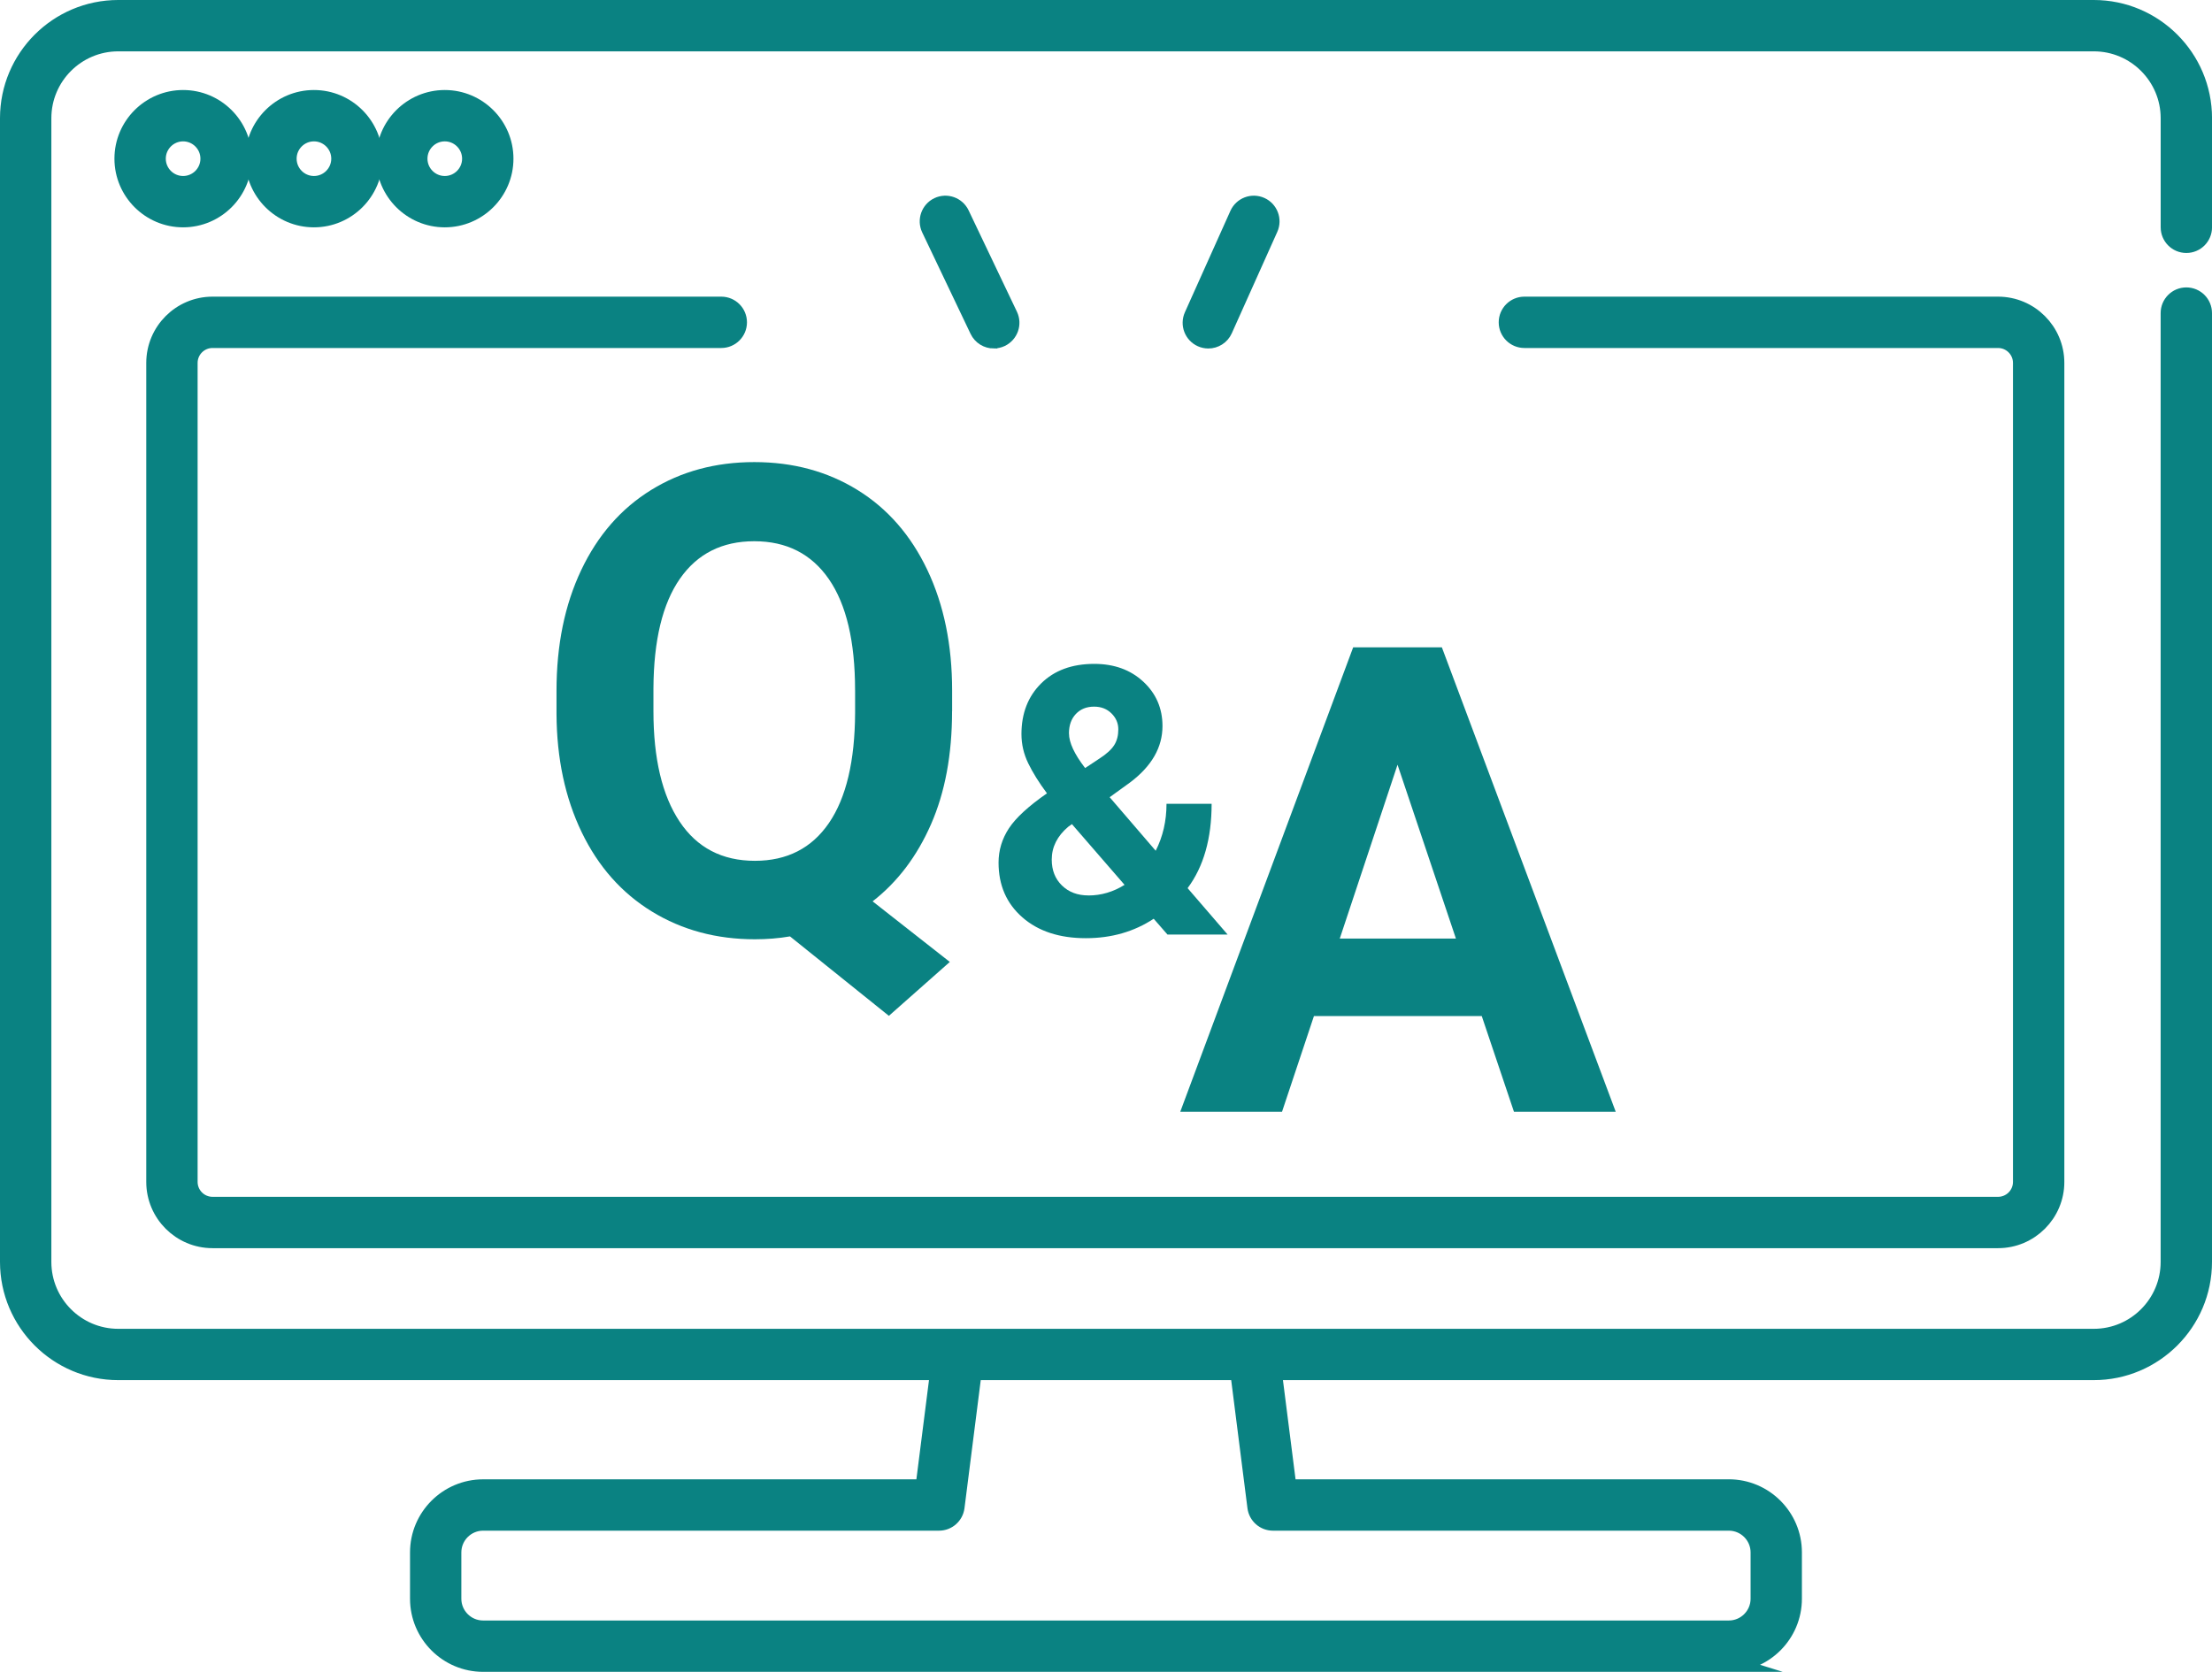
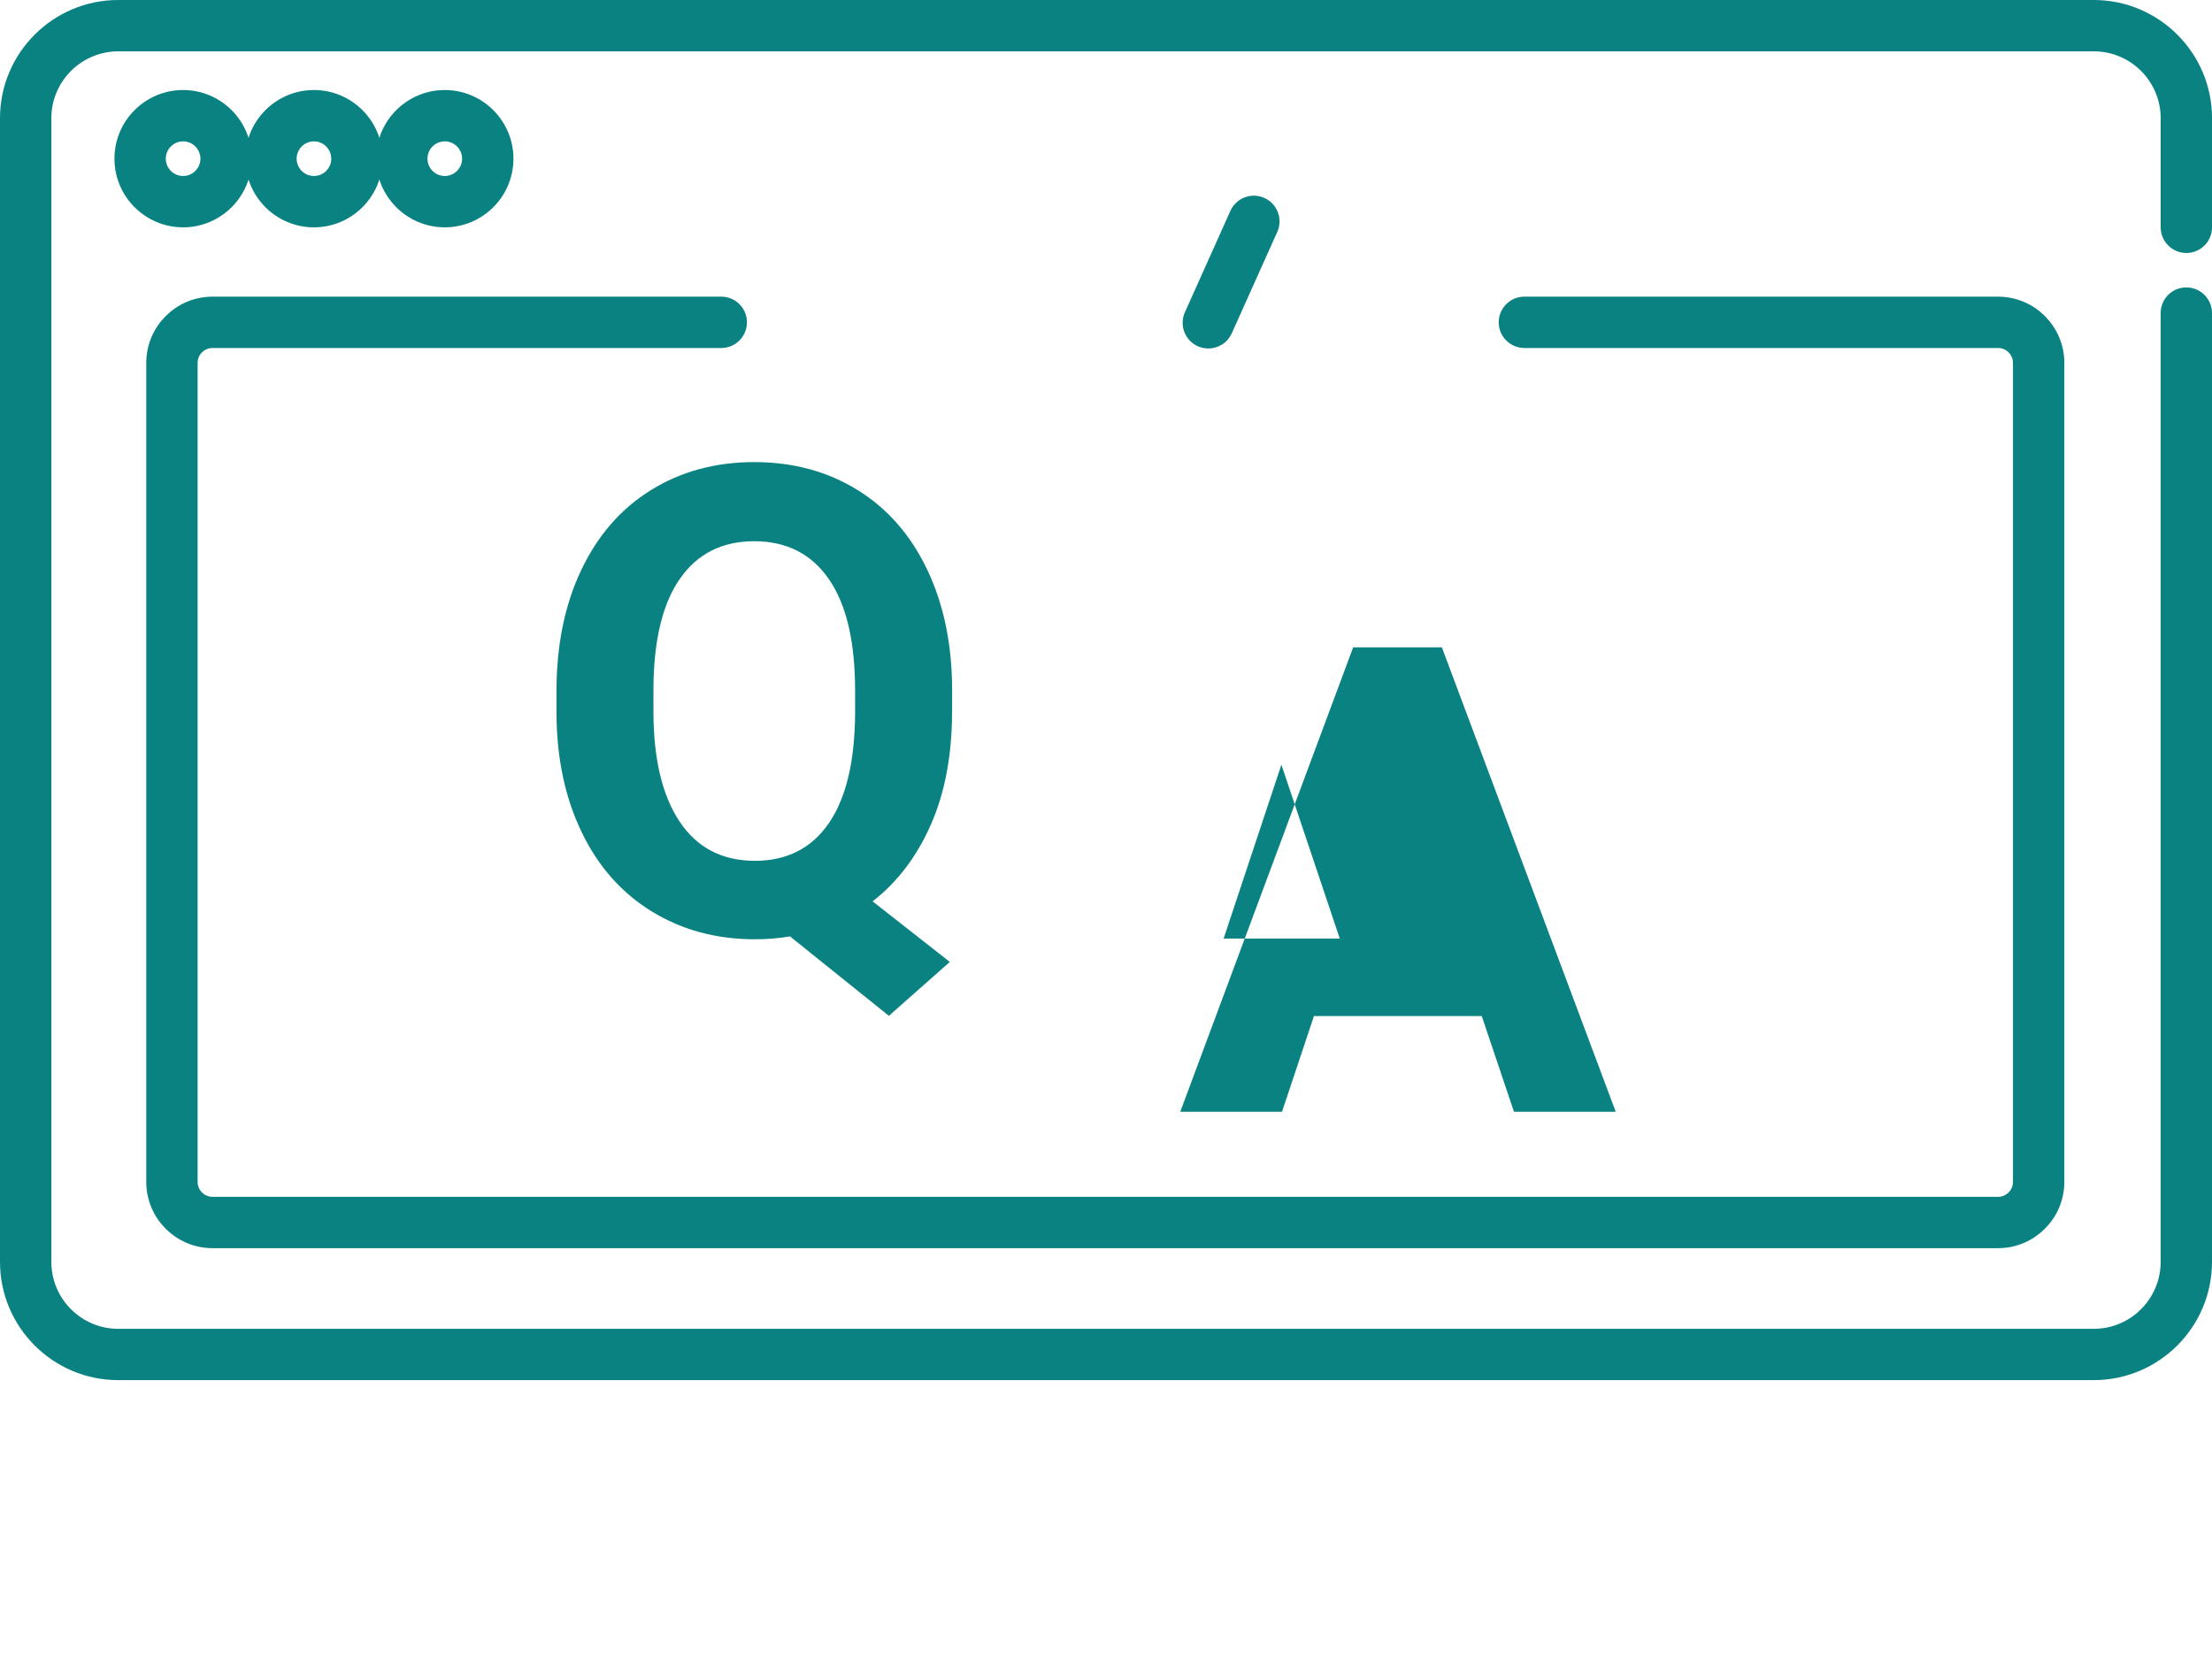
<svg xmlns="http://www.w3.org/2000/svg" id="_レイヤー_1" viewBox="0 0 67.71 51.184">
  <defs>
    <style>.cls-1{stroke:#0a8282;stroke-miterlimit:10;stroke-width:.5px;}.cls-1,.cls-2{fill:#0a8282;}.cls-2{stroke-width:0px;}</style>
  </defs>
-   <path class="cls-1" d="M52.922,50.934H14.789c-1.096,0-1.988-.892-1.988-1.988v-1.418c0-1.096.892-1.988,1.988-1.988h13.482l.518-4.077c.037-.294.306-.501.599-.464.294.037.502.306.464.599l-.577,4.545c-.034.268-.262.469-.532.469h-13.955c-.505,0-.916.411-.916.916v1.418c0,.505.411.916.916.916h38.132c.505,0,.916-.411.916-.916v-1.418c0-.505-.411-.916-.916-.916h-13.955c-.27,0-.498-.201-.532-.469l-.562-4.428c-.037-.294.171-.562.464-.599.293-.037.562.17.599.464l.503,3.959h13.482c1.096,0,1.988.892,1.988,1.988v1.418c0,1.096-.892,1.988-1.988,1.988Z" />
  <path class="cls-1" d="M64.092,42.003H3.619c-1.858,0-3.369-1.511-3.369-3.369V3.619C.25,1.761,1.761.25,3.619.25h60.473c1.857,0,3.369,1.511,3.369,3.369v3.34c0,.296-.24.536-.536.536s-.536-.24-.536-.536v-3.34c0-1.266-1.03-2.297-2.296-2.297H3.619c-1.266,0-2.297,1.03-2.297,2.297v35.016c0,1.266,1.03,2.297,2.297,2.297h60.473c1.266,0,2.296-1.03,2.296-2.297V9.585c0-.296.24-.536.536-.536s.536.24.536.536v29.049c0,1.857-1.511,3.369-3.369,3.369Z" />
  <path class="cls-1" d="M5.605,6.71c-1.021,0-1.852-.831-1.852-1.852s.831-1.852,1.852-1.852,1.852.831,1.852,1.852-.831,1.852-1.852,1.852ZM5.605,4.078c-.43,0-.78.35-.78.78s.35.78.78.78.78-.35.78-.78-.35-.78-.78-.78Z" />
  <path class="cls-1" d="M9.61,6.71c-1.021,0-1.852-.831-1.852-1.852s.831-1.852,1.852-1.852,1.852.831,1.852,1.852-.831,1.852-1.852,1.852ZM9.61,4.078c-.43,0-.78.35-.78.78s.35.78.78.78c.43,0,.78-.35.78-.78s-.35-.78-.78-.78Z" />
  <path class="cls-1" d="M13.615,6.71c-1.021,0-1.852-.831-1.852-1.852s.831-1.852,1.852-1.852,1.852.831,1.852,1.852-.831,1.852-1.852,1.852ZM13.615,4.078c-.43,0-.78.35-.78.78s.35.78.78.78.78-.35.78-.78-.35-.78-.78-.78Z" />
  <path class="cls-1" d="M61.16,37.963H6.506c-.981,0-1.779-.798-1.779-1.779V11.111c0-.981.798-1.779,1.779-1.779h15.573c.296,0,.536.24.536.536s-.24.536-.536.536H6.506c-.39,0-.707.317-.707.707v25.073c0,.39.317.707.707.707h54.655c.39,0,.707-.317.707-.707V11.111c0-.39-.317-.707-.707-.707h-14.499c-.296,0-.536-.24-.536-.536s.24-.536.536-.536h14.499c.981,0,1.779.798,1.779,1.779v25.073c0,.981-.798,1.779-1.779,1.779Z" />
-   <path class="cls-1" d="M30.419,10.419c-.2,0-.392-.113-.484-.306l-1.48-3.105c-.127-.267-.014-.587.253-.715.267-.127.587-.014.715.253l1.48,3.105c.127.267.014.587-.253.715-.074.035-.153.052-.23.052Z" />
  <path class="cls-1" d="M36.987,10.419c-.073,0-.148-.015-.219-.047-.27-.121-.391-.438-.27-.709l1.393-3.105c.121-.27.438-.391.709-.27.27.121.391.438.27.709l-1.393,3.105c-.089.199-.285.317-.489.317Z" />
  <path class="cls-2" d="M29.143,21.775c0,1.328-.215,2.482-.645,3.462s-1.025,1.766-1.787,2.358l2.363,1.855-1.865,1.65-3.027-2.432c-.345.059-.703.088-1.074.088-1.178,0-2.23-.283-3.154-.85s-1.641-1.375-2.148-2.427-.765-2.261-.771-3.628v-.703c0-1.4.252-2.632.757-3.696s1.217-1.881,2.139-2.451,1.974-.854,3.159-.854,2.238.285,3.159.854,1.634,1.387,2.139,2.451.757,2.293.757,3.687v.635ZM26.174,21.13c0-1.491-.267-2.624-.801-3.398s-1.295-1.162-2.285-1.162c-.983,0-1.742.382-2.275,1.147s-.804,1.886-.811,3.364v.693c0,1.452.267,2.578.801,3.379s1.302,1.201,2.305,1.201c.983,0,1.738-.386,2.266-1.157s.794-1.896.801-3.374v-.693Z" />
-   <path class="cls-2" d="M30.566,26.41c0-.378.106-.728.317-1.05s.6-.679,1.165-1.072c-.243-.326-.434-.632-.573-.918s-.208-.585-.208-.895c0-.636.201-1.154.603-1.552s.944-.598,1.625-.598c.61,0,1.111.182,1.502.545s.587.816.587,1.359c0,.651-.329,1.226-.988,1.723l-.629.455,1.409,1.639c.221-.434.331-.913.331-1.437h1.381c0,1.063-.245,1.924-.735,2.582l1.224,1.42h-1.841l-.421-.483c-.603.397-1.295.595-2.077.595-.808,0-1.456-.212-1.942-.637s-.73-.983-.73-1.676ZM33.317,27.415c.389,0,.758-.108,1.106-.325l-1.611-1.859-.118.084c-.333.284-.5.618-.5,1.002,0,.325.104.589.312.792s.478.305.811.305ZM32.722,22.453c0,.281.165.634.494,1.061l.432-.286c.221-.142.373-.281.458-.415s.126-.296.126-.483-.069-.35-.208-.488-.316-.208-.533-.208c-.232,0-.418.075-.559.225s-.211.348-.211.595Z" />
-   <path class="cls-2" d="M45.357,31.107h-5.137l-.977,2.93h-3.115l5.293-14.219h2.715l5.322,14.219h-3.115l-.986-2.93ZM41.011,28.734h3.555l-1.787-5.322-1.768,5.322Z" />
+   <path class="cls-2" d="M45.357,31.107h-5.137l-.977,2.93h-3.115l5.293-14.219h2.715l5.322,14.219h-3.115l-.986-2.93ZM41.011,28.734l-1.787-5.322-1.768,5.322Z" />
</svg>